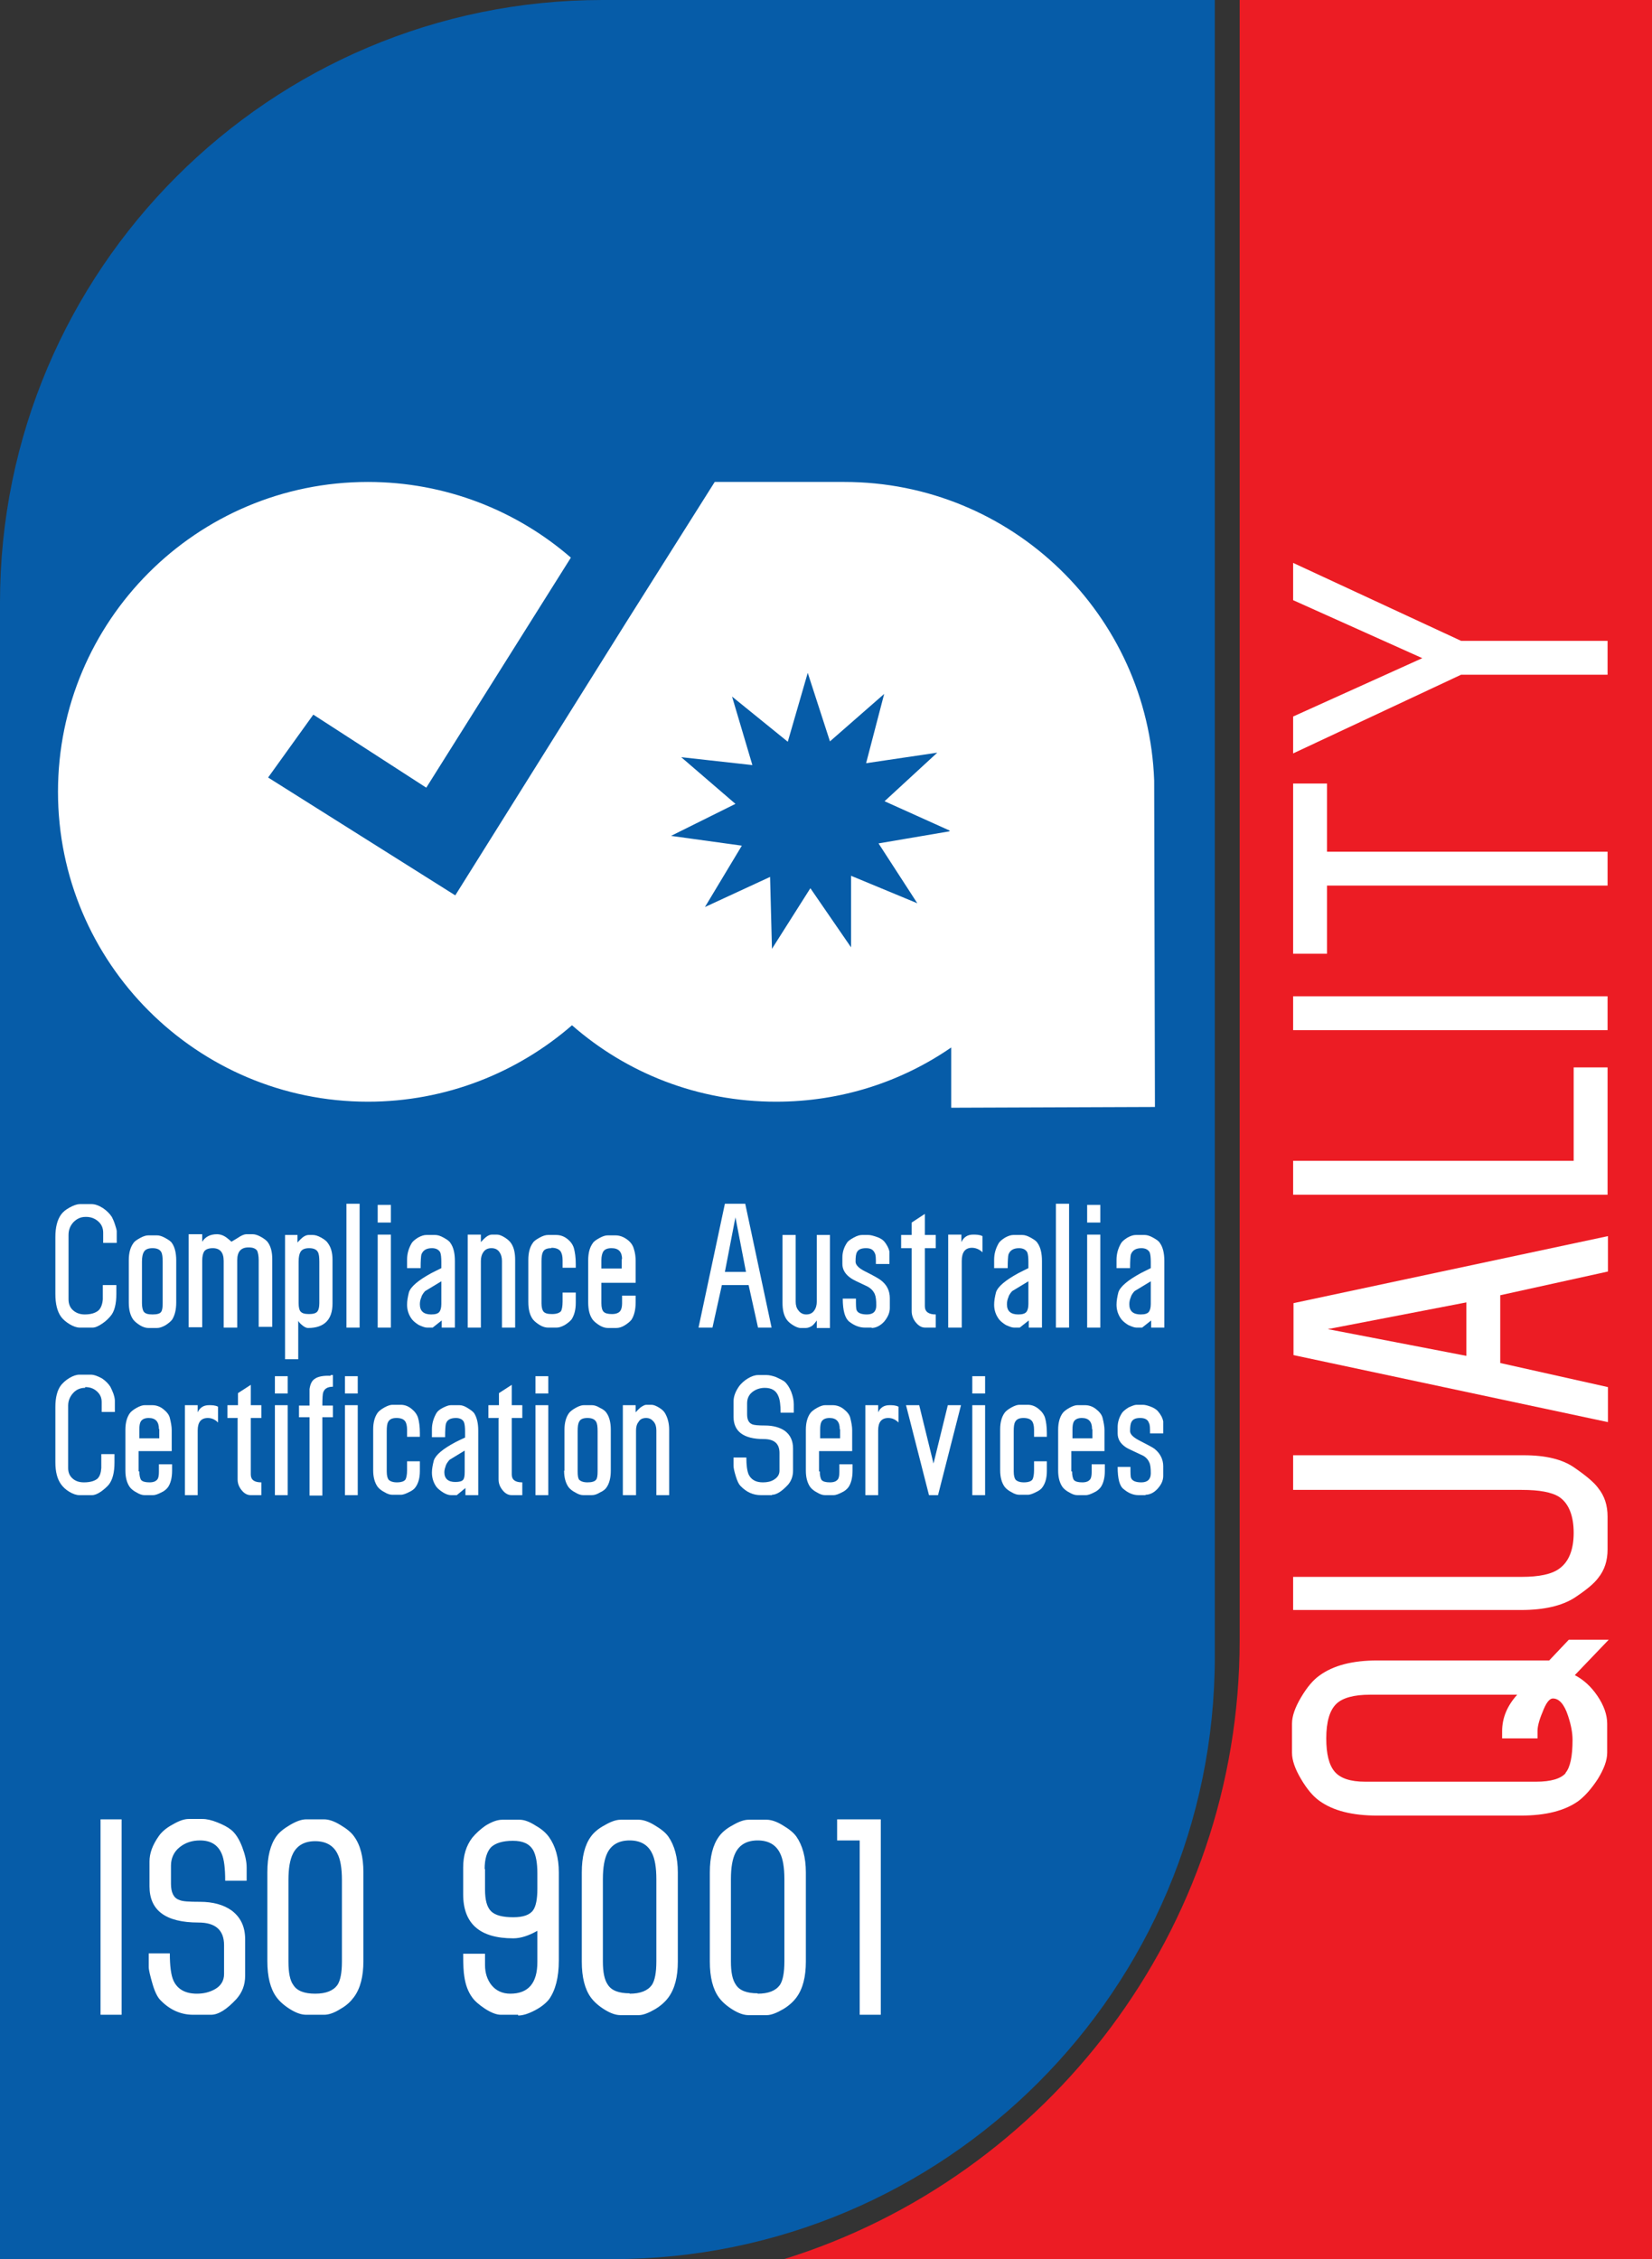
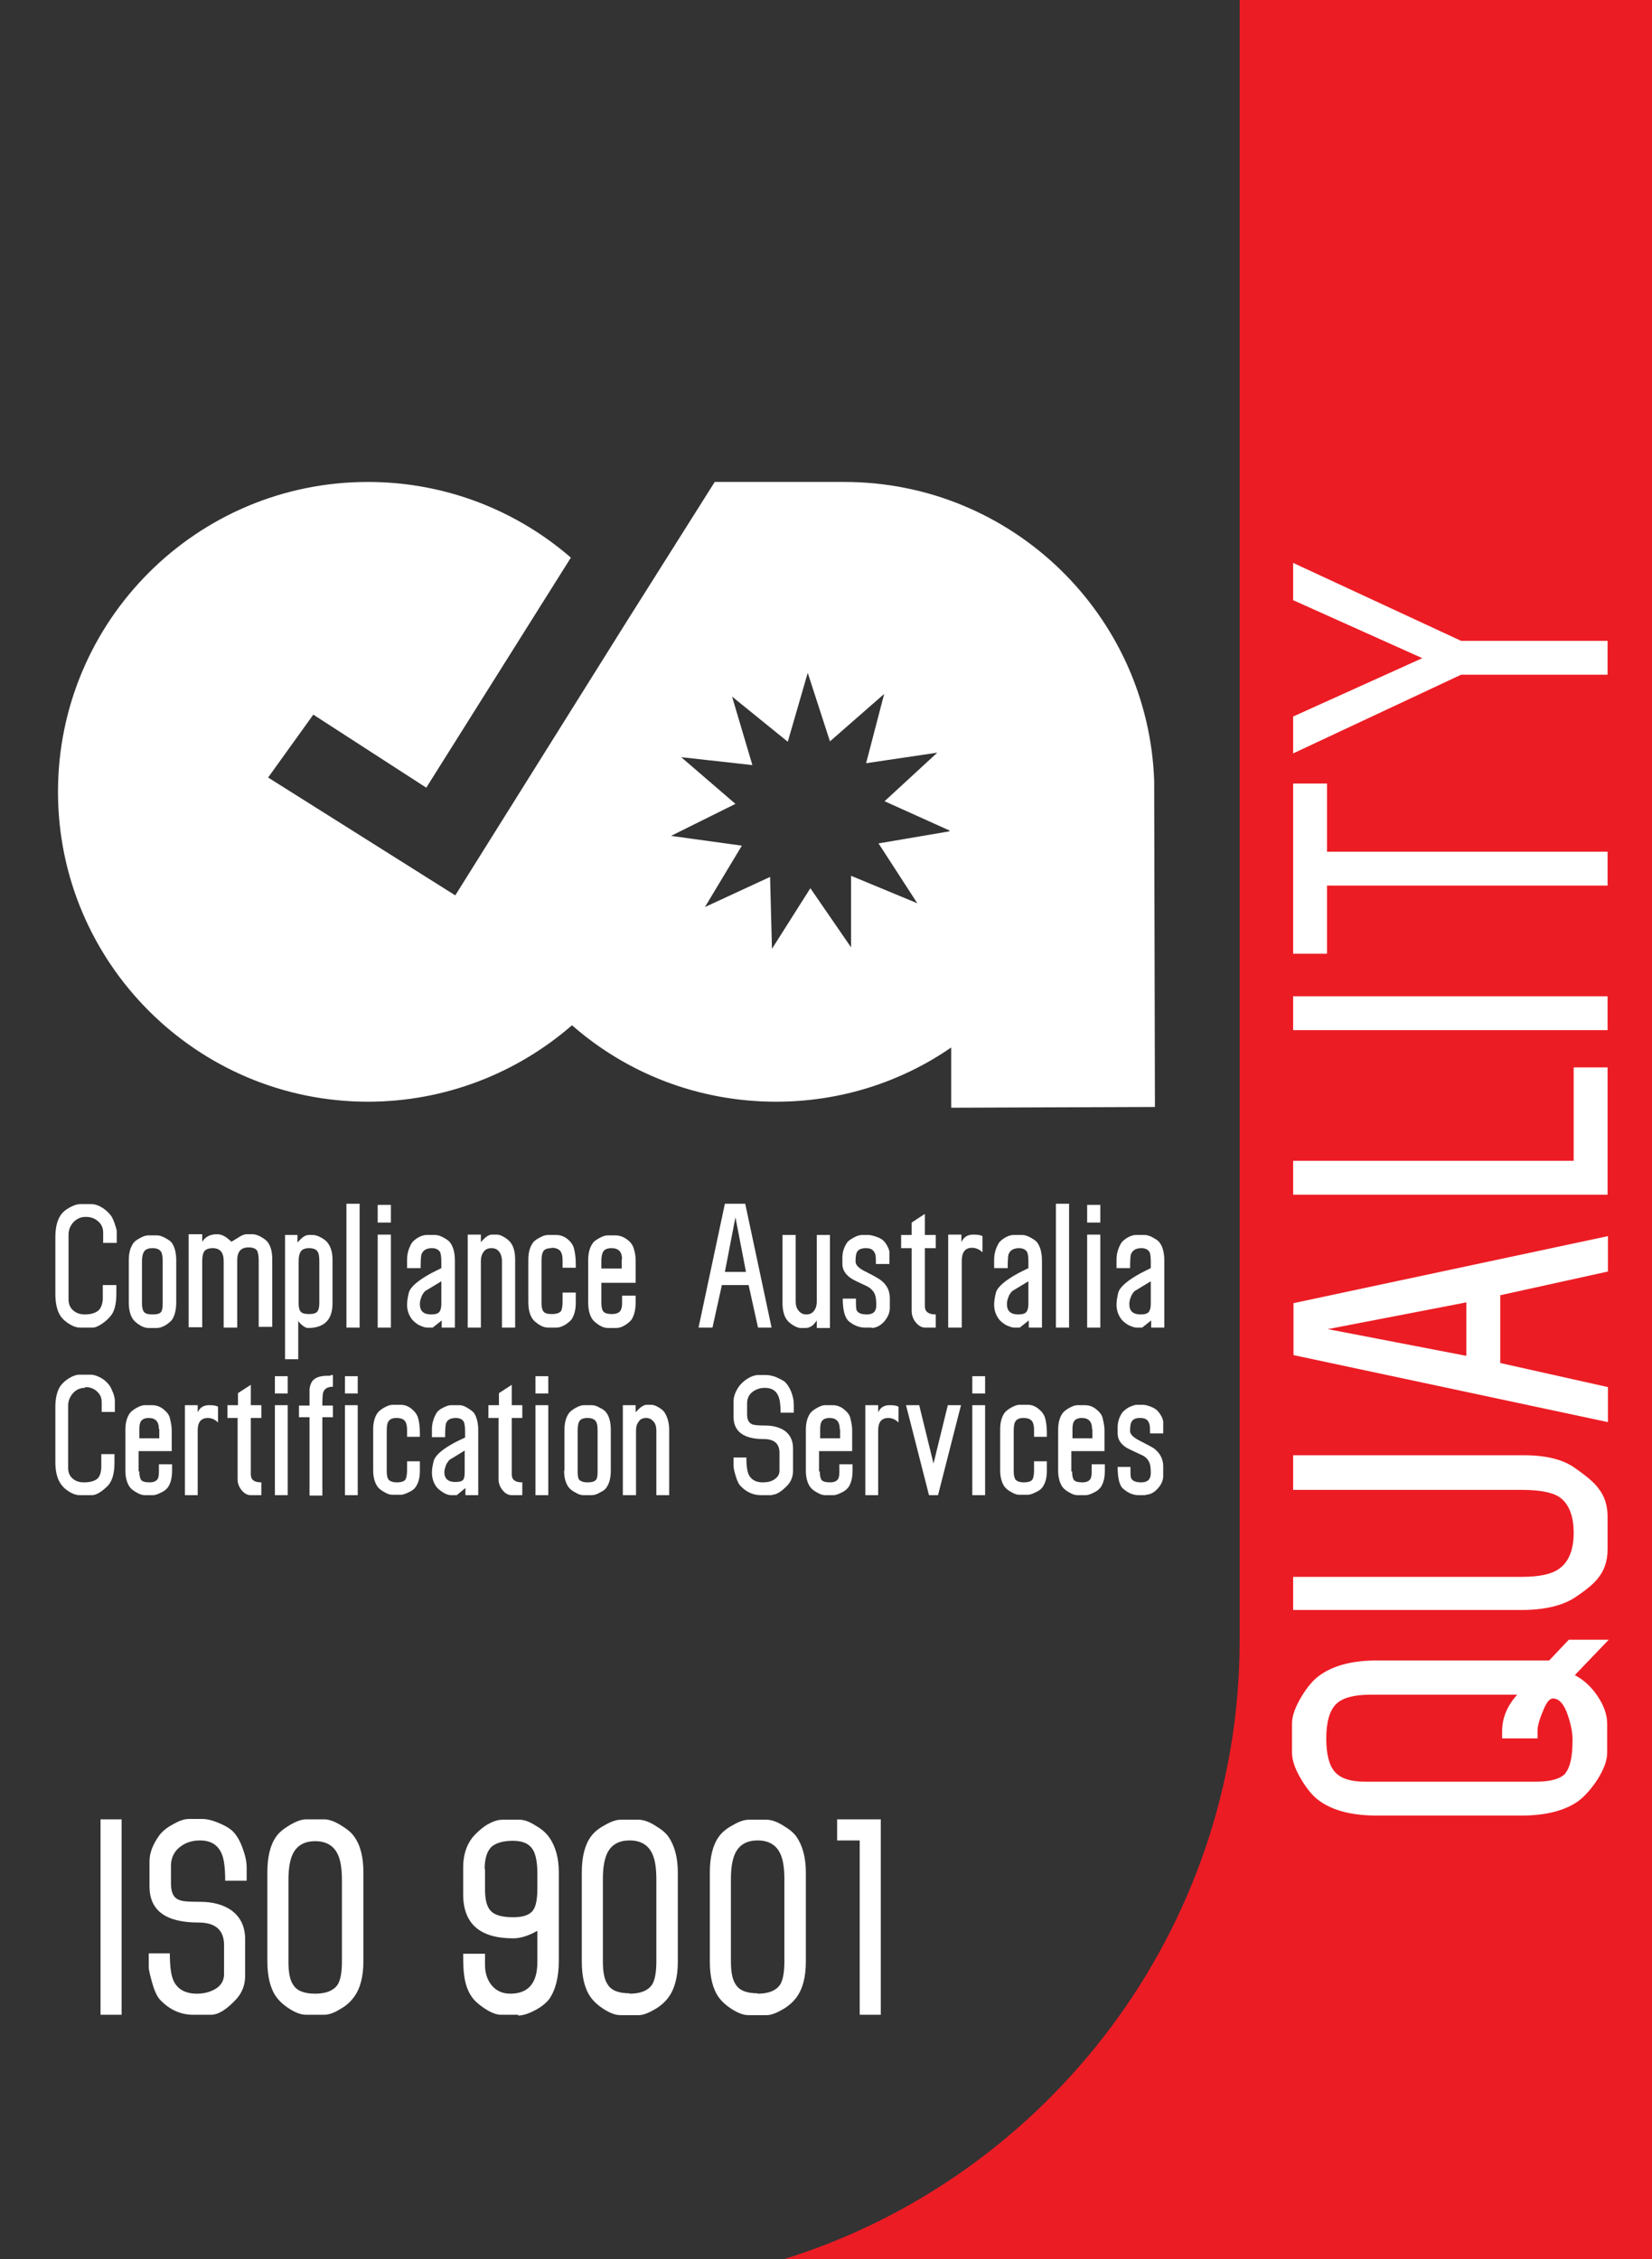
<svg xmlns="http://www.w3.org/2000/svg" id="ISO_Quality_Colour" data-name="ISO Quality Colour" viewBox="0 0 43.87 60">
  <rect x="0" y="0" width="43.87" height="60" fill="#333333" stroke="none" />
  <defs>
    <style> .cls-1 { fill: #065ca8; } .cls-1, .cls-2, .cls-3 { stroke-width: 0px; } .cls-2 { fill: #ec1c24; } .cls-3 { fill: #fff; } </style>
  </defs>
-   <path class="cls-1" d="M16,0h16.26v44c0,8.83-7.17,16-16,16H0V16C0,7.17,7.17,0,16,0Z" />
  <path class="cls-2" d="M43.85,0h-10.93v43.57c0,7.69-5.11,14.26-12.1,16.43h23.05V0h-.02Z" />
  <path class="cls-3" d="M30.67,29.41l-.02-8.68c-.16-4.4-3.78-7.93-8.23-7.93h-3.44l-2.34,3.71-4.55,7.27-4.97-3.13,1.2-1.67,3,1.94,3.84-6.11c-1.44-1.25-3.33-2.01-5.39-2.01-4.55,0-8.23,3.69-8.23,8.23s3.69,8.23,8.23,8.23c2.07,0,3.97-.77,5.42-2.03,1.45,1.27,3.34,2.03,5.42,2.03,1.73,0,3.33-.53,4.65-1.44v1.6l5.42-.02h-.01ZM25.21,22.08l-1.88.32,1.03,1.59h0s-1.76-.73-1.76-.73v1.9h0l-1.08-1.57-1.02,1.61-.05-1.91-1.73.8h0s.98-1.63.98-1.63l-1.88-.26h.02-.02s1.71-.85,1.71-.85l-1.44-1.24h.01-.01s1.89.21,1.89.21l-.54-1.82h0s1.48,1.2,1.48,1.2l.53-1.83.59,1.82,1.44-1.26h0s-.48,1.84-.48,1.84l1.89-.28h-.01.01s-1.4,1.29-1.4,1.29l1.73.78h-.02.02s-.01.02-.01.02ZM2.27,32.32c-.13,0-.23.05-.32.14-.09.1-.13.21-.13.34v1.71c0,.12.04.22.12.29.08.07.18.11.31.11.17,0,.29-.04.37-.11.06-.06.1-.16.11-.29v-.38h.36v.23c0,.27-.05.48-.16.6-.05.06-.12.13-.21.19-.1.07-.19.11-.26.11h-.34c-.08,0-.17-.03-.27-.09s-.18-.13-.23-.2c-.1-.14-.15-.34-.15-.61v-1.5c0-.26.05-.46.15-.6.05-.07.12-.13.23-.19s.2-.09.27-.09h.31c.1,0,.2.04.31.11.1.07.17.14.23.23.02.04.05.1.08.19s.05.16.05.19v.31h-.36v-.27c0-.12-.04-.22-.13-.3-.09-.08-.2-.12-.32-.12h-.02ZM3.42,34.59v-1.12c0-.19.04-.34.12-.45.03-.05.09-.09.18-.14.09-.05.16-.07.22-.07h.23c.06,0,.13.02.22.07.09.05.15.09.18.14.07.1.11.26.11.45v1.12c0,.2-.04.35-.11.46-.04.05-.1.1-.18.15-.09.05-.16.07-.22.07h-.23c-.06,0-.14-.02-.22-.07s-.14-.1-.18-.15c-.08-.11-.12-.26-.12-.46ZM4.05,34.91c.12,0,.2-.02.23-.07.03-.04.04-.12.04-.23v-1.1c0-.12-.01-.21-.04-.26-.04-.07-.12-.1-.23-.1s-.19.03-.23.1c-.03.05-.05.13-.05.26v1.1c0,.11.02.19.05.23.04.05.11.07.23.07ZM6.3,35.26h-.36v-1.77c0-.23-.1-.34-.29-.34-.11,0-.19.03-.23.09-.03.05-.05.13-.05.24v1.77h-.36v-2.47h.36v.2c.08-.13.21-.2.39-.2.09,0,.18.03.27.1s.12.1.11.1c0,0,.06-.03.17-.1.1-.07.18-.1.23-.1h.17c.06,0,.13.02.22.07s.15.1.18.14c.08.11.12.26.12.45v1.8h-.36v-1.77c0-.12-.02-.2-.04-.25-.04-.06-.11-.09-.23-.09-.2,0-.3.11-.3.34v1.79ZM7.57,36.09v-3.29h.33v.2s.07-.08.13-.13.12-.07.16-.07h.12c.06,0,.13.02.22.07s.15.1.18.15c.08.11.12.25.12.44v1.16c0,.43-.22.65-.65.65-.04,0-.09-.02-.15-.07-.05-.04-.09-.08-.11-.12v1.02h-.35ZM8.2,34.9c.12,0,.19-.02.23-.07.03-.04.05-.11.05-.22v-1.1c0-.12-.01-.21-.04-.26-.04-.07-.12-.1-.23-.1s-.19.03-.23.1c-.03.05-.05.13-.05.26v1.1c0,.11.02.19.05.22.04.05.11.07.23.07h-.01ZM9.55,35.26h-.35v-3.29h.35v3.29ZM10.38,32v.47h-.35v-.47h.35ZM10.38,35.26h-.35v-2.47h.35v2.47ZM11.72,33.52c0-.12-.01-.21-.03-.26-.04-.07-.11-.11-.22-.11-.15,0-.24.06-.28.17-.01.04-.02.16-.02.36h-.36v-.22c0-.16.04-.3.12-.44.03-.05.09-.1.17-.15.09-.05.16-.07.22-.07h.24c.06,0,.13.02.22.07s.15.09.18.14c.08.11.12.27.12.48v1.77h-.35v-.19l-.24.19h-.15c-.06,0-.13-.03-.22-.07-.08-.05-.14-.1-.18-.15-.09-.12-.13-.25-.13-.39,0-.1.02-.21.05-.33.05-.15.25-.32.6-.51.06-.03.14-.07.26-.13h0v-.15h0ZM11.72,34.03l-.43.26s-.08.08-.1.16c-.03.07-.04.13-.04.19,0,.18.1.27.3.27.11,0,.18-.02.22-.07.03-.04.05-.11.05-.21v-.6ZM12.77,35.26h-.35v-2.47h.35v.2s.07-.08.13-.13.12-.07.16-.07h.14c.06,0,.13.03.21.08.08.05.14.11.17.16.07.11.1.25.1.43v1.8h-.35v-1.77c0-.09-.02-.17-.07-.24s-.12-.1-.21-.1-.16.03-.21.1-.07.15-.07.24v1.77ZM14.64,33.15c-.11,0-.19.03-.22.1-.03.05-.04.14-.04.25v1.11c0,.11.02.18.05.22.04.05.11.07.23.07s.2-.03.24-.08c.02-.04.04-.12.04-.25v-.24h.35v.27c0,.19-.04.33-.11.44-.04.05-.1.1-.18.15-.09.05-.16.07-.22.07h-.23c-.06,0-.14-.02-.22-.07s-.14-.1-.18-.15c-.08-.11-.12-.26-.12-.46v-1.12c0-.19.04-.34.12-.45.03-.05.09-.09.18-.14s.16-.07.22-.07h.22c.1,0,.2.03.29.1s.15.15.18.25c.03.11.05.25.05.42v.1h-.35v-.2c0-.11-.02-.18-.05-.23-.04-.06-.12-.1-.24-.1h-.01ZM15.97,34.61c0,.11.02.19.06.23.04.04.11.06.22.06s.18-.03.22-.08c.03-.04.05-.11.05-.2v-.21h.36v.18c0,.2-.04.35-.11.46-.04.05-.1.1-.18.15-.08.05-.16.07-.22.07h-.23c-.06,0-.14-.02-.22-.07s-.14-.1-.18-.15c-.08-.11-.12-.26-.12-.46v-1.12c0-.19.04-.34.12-.45.03-.05.09-.09.18-.14.09-.05.16-.07.22-.07h.2c.1,0,.2.03.3.1s.16.15.19.25c.04.12.05.23.05.33v.58h-.91v.56-.02ZM16.52,33.45c0-.2-.09-.3-.28-.3-.11,0-.18.03-.22.09-.03.05-.05.13-.05.23v.22h.54v-.25h.01ZM20.5,35.26h-.37l-.25-1.13h-.71l-.25,1.13h-.37l.7-3.29h.54l.7,3.29h0ZM19.53,32.33l-.28,1.45h.56l-.28-1.45ZM21.69,32.8h.35v2.47h-.35v-.2s-.06.09-.12.14c-.06.04-.12.06-.17.06h-.14c-.06,0-.13-.03-.21-.08-.08-.05-.14-.11-.17-.16-.07-.11-.1-.25-.1-.43v-1.8h.35v1.77c0,.09.02.17.07.23.05.07.12.11.21.11s.16-.03.21-.1.07-.15.07-.24v-1.77ZM23.15,35.26h-.18c-.14,0-.28-.05-.42-.16-.11-.09-.17-.29-.17-.61h.35c0,.17,0,.27.02.31.03.07.12.11.27.11.17,0,.25-.08.25-.24,0-.13-.01-.23-.04-.3-.04-.09-.11-.16-.21-.21-.24-.11-.38-.18-.42-.21-.15-.1-.23-.23-.23-.38v-.17c0-.14.04-.27.12-.39.03-.05.09-.09.18-.14s.16-.07.22-.07h.17c.06,0,.13.02.22.05s.15.07.19.11c.08.09.13.19.15.28v.33h-.36c0-.14,0-.24-.03-.29-.04-.09-.11-.13-.23-.13s-.2.03-.24.1c-.03.05-.04.13-.04.26,0,.08.08.17.24.25.24.12.38.2.43.24.16.12.24.28.24.48v.26c0,.12-.05.24-.15.36-.1.11-.22.17-.34.17h.01ZM24.21,33.15h-.28v-.35h.28v-.33l.35-.23v.56h.29v.35h-.29v1.54c0,.15.1.22.29.22v.35h-.28c-.1,0-.18-.05-.26-.15-.07-.09-.1-.19-.1-.29v-1.67ZM25.53,35.26h-.35v-2.47h.35v.2c.06-.13.16-.2.31-.2.08,0,.17,0,.25.04v.43c-.08-.08-.18-.12-.28-.12-.18,0-.27.12-.27.35v1.77h0ZM27.31,33.52c0-.12-.01-.21-.03-.26-.04-.07-.11-.11-.22-.11-.15,0-.24.06-.28.17-.01.04-.02.16-.02.36h-.36v-.22c0-.16.04-.3.12-.44.03-.05.09-.1.17-.15.09-.05.16-.07.22-.07h.24c.06,0,.13.02.22.07s.15.09.18.14c.08.11.12.27.12.48v1.77h-.35v-.19l-.24.19h-.15c-.06,0-.13-.03-.22-.07-.08-.05-.14-.1-.18-.15-.09-.12-.13-.25-.13-.39,0-.1.02-.21.05-.33.05-.15.25-.32.6-.51.06-.03.14-.07.26-.13h0v-.15h0ZM27.31,34.03l-.43.26s-.08.08-.1.16c-.03.07-.04.13-.04.19,0,.18.1.27.3.27.11,0,.18-.02.22-.07.03-.04.05-.11.05-.21v-.6ZM28.39,35.26h-.35v-3.29h.35v3.29ZM29.22,32v.47h-.35v-.47h.35ZM29.22,35.26h-.35v-2.47h.35v2.47ZM30.56,33.52c0-.12-.01-.21-.03-.26-.04-.07-.11-.11-.22-.11-.15,0-.24.06-.28.17-.01.04-.02.16-.02.36h-.36v-.22c0-.16.04-.3.12-.44.03-.05.09-.1.17-.15.09-.05.16-.07.22-.07h.24c.06,0,.13.02.22.07s.15.09.18.14c.08.11.12.27.12.48v1.77h-.35v-.19l-.24.19h-.15c-.06,0-.13-.03-.22-.07-.08-.05-.14-.1-.18-.15-.09-.12-.13-.25-.13-.39,0-.1.02-.21.05-.33.05-.15.25-.32.6-.51.06-.03.14-.07.26-.13h0v-.15h0ZM30.56,34.03l-.43.26s-.08.08-.1.16c-.03.07-.04.13-.04.19,0,.18.1.27.3.27.11,0,.18-.02.22-.07.03-.04.05-.11.05-.21v-.6ZM2.25,36.86c-.12,0-.23.05-.31.14-.08.09-.13.2-.13.33v1.66c0,.12.04.21.12.28.08.07.18.1.3.1.17,0,.29-.04.36-.1.06-.06.09-.15.1-.28v-.37h.35v.22c0,.27-.05.46-.15.59-.05.06-.12.12-.2.18-.1.07-.18.1-.25.1h-.33c-.08,0-.17-.03-.27-.09s-.17-.13-.22-.2c-.1-.14-.15-.33-.15-.59v-1.46c0-.25.05-.45.15-.58.05-.06.12-.13.22-.19.1-.06.19-.09.27-.09h.3c.09,0,.19.04.3.1.09.06.17.14.22.22.02.04.05.1.08.18.03.09.04.15.04.19v.3h-.35v-.26c0-.12-.04-.21-.13-.29-.09-.08-.19-.11-.31-.11v.02ZM3.7,39.08c0,.11.02.19.05.23.04.04.11.06.22.06s.17-.03.21-.08c.03-.04.04-.11.04-.2v-.2h.35v.17c0,.19-.04.34-.11.44-.04.05-.09.1-.18.14-.08.04-.15.07-.22.07h-.22c-.06,0-.13-.02-.21-.07-.08-.04-.14-.09-.18-.14-.08-.11-.12-.26-.12-.44v-1.09c0-.18.04-.33.12-.44.03-.04.09-.09.18-.14s.16-.07.21-.07h.2c.1,0,.2.03.29.1s.16.15.18.24c.03.12.05.23.05.32v.56h-.88v.54h.02ZM4.22,37.95c0-.19-.09-.29-.27-.29-.1,0-.17.03-.21.09-.03.05-.04.12-.04.23v.22h.53v-.24h0ZM5.25,39.71h-.34v-2.39h.34v.19c.06-.13.16-.19.3-.19.08,0,.16,0,.24.04v.42c-.08-.08-.17-.12-.27-.12-.18,0-.27.11-.27.33v1.71h0ZM6.32,37.66h-.28v-.34h.28v-.32l.34-.22v.54h.28v.34h-.28v1.5c0,.14.09.21.28.21v.34h-.28c-.1,0-.18-.05-.25-.14s-.1-.18-.1-.28v-1.62h0ZM7.64,36.55v.46h-.34v-.46h.34ZM7.64,39.71h-.34v-2.39h.34v2.39ZM8.78,36.52h.06v.31c-.15,0-.23.06-.26.16-.01.03-.02.14-.02.34h.28v.31h-.28v2.08h-.34v-2.08h-.28v-.31h.28v-.44c.02-.13.06-.22.14-.27.08-.06.23-.09.42-.08v-.02ZM9.5,36.55v.46h-.34v-.46h.34ZM9.5,39.71h-.34v-2.39h.34v2.39ZM10.53,37.66c-.11,0-.18.03-.22.1-.03.05-.04.13-.04.25v1.07c0,.11.02.18.05.22.04.04.11.07.22.07.12,0,.2-.03.23-.08.02-.04.04-.12.04-.24v-.24h.34v.26c0,.18-.04.32-.11.42-.03.05-.09.1-.18.14-.08.04-.15.07-.22.07h-.22c-.06,0-.13-.02-.21-.07-.08-.04-.14-.09-.18-.14-.08-.11-.12-.26-.12-.44v-1.09c0-.18.04-.33.12-.44.03-.04.09-.09.18-.14s.16-.07.21-.07h.22c.1,0,.19.03.28.1s.15.15.18.24c.03.1.05.24.05.41v.1h-.34v-.19c0-.1-.02-.18-.05-.22-.04-.06-.12-.09-.23-.09ZM12.35,38.02c0-.12-.01-.2-.03-.25-.03-.07-.11-.11-.21-.11-.15,0-.24.05-.27.16-.01.04-.02.15-.02.35h-.35v-.21c0-.15.04-.29.12-.43.03-.05.09-.1.17-.14s.15-.07.21-.07h.23c.06,0,.13.02.21.07s.14.09.18.14c.07.11.11.26.11.46v1.72h-.34v-.19l-.23.19h-.15c-.06,0-.13-.02-.21-.07s-.14-.1-.18-.15c-.08-.11-.12-.24-.12-.38,0-.1.02-.2.05-.32.05-.15.24-.31.58-.49.06-.03.14-.07.25-.12h0v-.15h0ZM12.35,38.52l-.41.25s-.07.07-.1.15c-.02.06-.04.12-.04.18,0,.17.1.26.29.26.11,0,.18-.02.21-.06s.04-.1.04-.21v-.58h.01ZM13.25,37.66h-.28v-.34h.28v-.32l.34-.22v.54h.28v.34h-.28v1.5c0,.14.09.21.28.21v.34h-.28c-.1,0-.18-.05-.25-.14s-.1-.18-.1-.28v-1.62h.01ZM14.56,36.55v.46h-.34v-.46h.34ZM14.56,39.71h-.34v-2.39h.34v2.39ZM14.99,39.06v-1.09c0-.18.04-.33.12-.44.03-.04.09-.09.18-.14s.16-.07.21-.07h.22c.06,0,.13.02.21.07.09.04.15.09.18.14.07.1.11.25.11.44v1.09c0,.19-.04.34-.11.44-.03.05-.09.1-.18.14-.08.05-.15.07-.22.07h-.22c-.06,0-.13-.02-.21-.07-.08-.04-.14-.09-.18-.14-.08-.11-.12-.26-.12-.44h.01ZM15.6,39.37c.11,0,.19-.02.23-.07.03-.04.04-.11.04-.22v-1.07c0-.12-.01-.2-.04-.25-.04-.07-.12-.1-.23-.1s-.19.03-.22.1c-.03.05-.04.13-.04.25v1.07c0,.11.01.18.04.22.04.04.11.07.22.07ZM16.88,39.71h-.34v-2.39h.34v.19s.07-.08.13-.13c.06-.04.11-.07.15-.07h.14c.06,0,.13.03.21.08s.13.1.16.16c.06.11.1.25.1.42v1.74h-.34v-1.72c0-.09-.02-.17-.07-.23s-.11-.1-.2-.1-.16.03-.2.1c-.05.06-.07.14-.07.23v1.72h0ZM20.5,39.71h-.29c-.21,0-.39-.08-.55-.25-.04-.04-.08-.12-.12-.25s-.06-.22-.06-.28v-.22h.34c0,.21.02.35.06.45.07.14.19.21.38.21.11,0,.21-.02.29-.07.1-.06.15-.14.15-.24v-.47c0-.25-.14-.37-.42-.37-.53,0-.8-.2-.8-.59v-.41c0-.13.05-.27.16-.42.05-.06.12-.13.22-.19.1-.06.19-.09.27-.09h.23c.07,0,.15.02.24.05.09.04.17.08.23.12.07.06.13.15.18.27.05.13.07.24.07.34v.22h-.35c0-.2-.02-.35-.06-.44-.06-.15-.18-.22-.36-.22-.13,0-.24.04-.33.11s-.14.17-.14.3v.29c0,.14.04.23.14.27.05.02.16.03.34.03.21,0,.39.05.52.14.15.11.22.27.22.47v.59c0,.15-.05.28-.14.38-.16.17-.3.26-.42.26h0ZM21.77,39.08c0,.11.02.19.05.23.04.04.11.06.22.06s.17-.03.21-.08c.03-.04.04-.11.04-.2v-.2h.35v.17c0,.19-.04.34-.11.44-.04.05-.09.1-.18.14-.08.04-.15.07-.22.07h-.22c-.06,0-.13-.02-.21-.07-.08-.04-.14-.09-.18-.14-.08-.11-.12-.26-.12-.44v-1.09c0-.18.04-.33.12-.44.03-.04.09-.09.18-.14s.16-.07.21-.07h.2c.1,0,.2.03.29.1s.16.15.18.24c.03.12.05.23.05.32v.56h-.88v.54h.02ZM22.3,37.95c0-.19-.09-.29-.27-.29-.1,0-.17.03-.21.09-.03.05-.04.12-.04.23v.22h.53v-.24h-.01ZM23.32,39.71h-.34v-2.39h.34v.19c.06-.13.16-.19.3-.19.08,0,.16,0,.24.04v.42c-.08-.08-.17-.12-.27-.12-.18,0-.27.11-.27.33v1.71h0ZM25.17,37.32h.35l-.61,2.39h-.24l-.61-2.39h.35l.38,1.55.38-1.55ZM26.16,36.55v.46h-.34v-.46h.34ZM26.16,39.71h-.34v-2.39h.34v2.39ZM27.18,37.66c-.11,0-.18.03-.22.1-.03.05-.04.13-.04.25v1.07c0,.11.02.18.05.22.04.04.11.07.22.07.12,0,.2-.03.23-.08.02-.04.04-.12.04-.24v-.24h.34v.26c0,.18-.04.32-.11.42-.03.05-.09.1-.18.14-.08.04-.15.07-.22.07h-.22c-.06,0-.13-.02-.21-.07-.08-.04-.14-.09-.18-.14-.08-.11-.12-.26-.12-.44v-1.09c0-.18.04-.33.12-.44.03-.04.09-.09.18-.14s.16-.07.21-.07h.22c.1,0,.19.03.28.1s.15.15.18.24c.03.1.05.24.05.41v.1h-.34v-.19c0-.1-.02-.18-.05-.22-.04-.06-.12-.09-.23-.09ZM28.47,39.08c0,.11.02.19.05.23.04.04.11.06.22.06s.17-.03.21-.08c.03-.04.04-.11.04-.2v-.2h.35v.17c0,.19-.04.34-.11.44-.04.05-.09.1-.18.14-.08.04-.15.07-.22.07h-.22c-.06,0-.13-.02-.21-.07-.08-.04-.14-.09-.18-.14-.08-.11-.12-.26-.12-.44v-1.09c0-.18.04-.33.12-.44.03-.04.09-.09.18-.14s.16-.07.21-.07h.2c.1,0,.2.03.29.1s.16.15.18.24c.03.12.05.23.05.32v.56h-.88v.54h.02ZM29,37.95c0-.19-.09-.29-.27-.29-.1,0-.17.03-.21.09-.03.05-.04.12-.04.23v.22h.53v-.24h-.01ZM30.42,39.71h-.18c-.14,0-.27-.05-.4-.16-.11-.08-.16-.28-.16-.59h.34c0,.17,0,.27.02.3.03.07.12.11.27.11.16,0,.25-.08.25-.24,0-.13-.01-.23-.04-.29-.04-.09-.11-.16-.21-.2-.23-.11-.37-.17-.41-.2-.15-.1-.22-.22-.22-.37v-.17c0-.13.04-.26.12-.38.03-.04.09-.09.17-.14.09-.04.16-.07.21-.07h.17c.06,0,.13.02.21.05s.14.07.18.11c.08.09.13.18.15.28v.32h-.35c0-.14,0-.23-.03-.28-.03-.09-.11-.13-.23-.13s-.19.03-.23.1c-.03.05-.04.13-.04.25,0,.08.08.16.23.24.23.12.37.19.42.23.15.12.23.28.23.46v.26c0,.12-.05.23-.15.34s-.21.16-.33.16h.01ZM3.23,53.51h-.56v-5.19h.56v5.19ZM5.6,53.51h-.47c-.34,0-.64-.14-.89-.41-.06-.07-.13-.2-.19-.41s-.1-.36-.1-.45v-.36h.56c0,.33.03.58.1.73.11.23.32.34.62.34.18,0,.34-.04.48-.12.16-.09.24-.23.24-.4v-.77c0-.4-.23-.6-.68-.6-.87,0-1.3-.32-1.3-.96v-.66c0-.22.08-.44.25-.68.07-.1.19-.21.36-.3.17-.1.31-.15.43-.15h.37c.11,0,.24.03.39.09s.27.12.37.2c.11.09.21.24.29.45s.12.39.12.55v.35h-.57c0-.33-.03-.57-.09-.71-.1-.24-.29-.36-.58-.36-.21,0-.39.06-.54.18s-.23.29-.23.49v.48c0,.23.07.38.22.43.08.04.26.05.55.05.35,0,.63.08.84.23.24.18.36.43.36.77v.96c0,.25-.08.45-.23.62-.26.28-.48.42-.68.42ZM7.1,52.09v-2.37c0-.41.08-.73.24-.95.07-.1.19-.2.36-.3s.31-.15.43-.15h.48c.12,0,.27.05.43.15.17.1.29.2.36.3.17.23.25.55.25.95v2.37c0,.4-.08.72-.25.95-.08.11-.19.22-.35.31-.17.11-.32.16-.44.16h-.48c-.13,0-.27-.05-.43-.15-.16-.1-.28-.21-.36-.32-.16-.22-.24-.54-.24-.95ZM8.37,52.95c.29,0,.48-.08.59-.23.08-.12.12-.33.12-.62v-2.17c0-.31-.04-.55-.12-.7-.11-.22-.31-.33-.59-.33s-.48.11-.59.33c-.08.16-.12.39-.12.7v2.17c0,.29.04.5.13.62.1.16.3.23.58.23ZM13.76,53.51h-.46c-.11,0-.25-.05-.42-.16-.15-.1-.27-.2-.34-.3-.11-.15-.18-.34-.21-.56-.02-.11-.03-.31-.03-.6h.58v.3c0,.21.06.39.17.53.12.15.29.23.5.23.48,0,.72-.28.72-.84v-.83c-.23.13-.44.2-.64.2-.89,0-1.33-.39-1.33-1.17v-.71c0-.32.08-.58.24-.79.1-.12.22-.23.35-.32.16-.1.31-.16.45-.16h.46c.12,0,.26.05.43.16.16.09.27.19.35.3.17.24.26.55.26.94v2.34c0,.45-.09.79-.26,1.03-.08.1-.2.2-.37.29s-.32.14-.45.14v-.02ZM12.88,49.65v.53c0,.28.05.47.16.58s.31.16.59.16c.26,0,.44-.06.53-.19.07-.1.11-.29.11-.56v-.42c0-.28-.04-.48-.11-.61-.1-.17-.27-.25-.54-.25s-.46.06-.58.17c-.11.12-.17.31-.17.58h.01ZM15.45,52.1v-2.37c0-.41.08-.73.24-.95.07-.1.19-.21.36-.3.17-.1.31-.15.43-.15h.48c.12,0,.27.05.43.15.17.1.29.2.36.3.16.23.25.55.25.95v2.37c0,.4-.08.72-.25.95-.08.11-.2.22-.35.31-.17.1-.32.16-.44.16h-.48c-.13,0-.27-.05-.43-.15s-.28-.21-.36-.32c-.16-.22-.24-.54-.24-.95ZM16.72,52.95c.29,0,.48-.08.59-.23.08-.12.12-.33.12-.63v-2.18c0-.31-.04-.55-.12-.7-.11-.22-.31-.33-.59-.33s-.48.11-.59.33c-.08.16-.12.39-.12.7v2.18c0,.29.04.49.13.62.1.16.3.23.58.23h0ZM18.85,52.1v-2.37c0-.41.08-.73.24-.95.07-.1.19-.21.36-.3.17-.1.31-.15.43-.15h.48c.12,0,.27.05.43.15.17.1.29.2.36.3.16.23.25.55.25.95v2.37c0,.4-.08.72-.25.95-.08.11-.2.22-.35.31-.17.1-.32.16-.44.16h-.48c-.13,0-.27-.05-.43-.15s-.28-.21-.36-.32c-.16-.22-.24-.54-.24-.95ZM20.12,52.95c.29,0,.48-.08.59-.23.08-.12.12-.33.12-.63v-2.18c0-.31-.04-.55-.12-.7-.11-.22-.31-.33-.59-.33s-.48.11-.59.33c-.08.16-.12.39-.12.7v2.18c0,.29.04.49.13.62.1.16.3.23.58.23h0ZM23.39,53.51h-.56v-4.63h-.6v-.56h1.16v5.19Z" />
  <path class="cls-3" d="M42.7,33.77v-.94l-8.35,1.78v1.38l8.35,1.78v-.93l-2.86-.64v-1.8l2.86-.63ZM38.94,36.01l-3.68-.71,3.68-.71v1.42ZM34.34,19.03l3.43-1.55-3.43-1.54v-.99l4.46,2.07h3.89v.9h-3.89l-4.46,2.09v-.98ZM34.34,20.81h.9v1.81h7.45v.9h-7.45v1.81h-.9v-4.52ZM34.34,26.46h8.35v.9h-8.35s0-.9,0-.9ZM34.34,30.83h7.45v-2.48h.9v3.38h-8.35s0-.9,0-.9ZM34.34,41.88h6.07c.46,0,.8-.07,1-.22.25-.18.38-.5.38-.95s-.13-.78-.38-.95c-.2-.13-.53-.19-1-.19h-6.07v-.92h6.13c.58,0,1.03.11,1.34.33.32.22.53.4.63.54.17.21.25.46.25.76v.87c0,.3-.08.55-.25.76-.11.15-.32.32-.62.52-.34.22-.82.33-1.42.33h-6.06v-.9.02ZM41.82,44.49l.9-.94h-1.06l-.52.55h-4.57c-.65,0-1.16.13-1.53.4-.17.12-.33.31-.49.58s-.24.5-.24.7v.77c0,.2.08.43.24.7s.32.46.49.58c.36.26.87.39,1.53.39h3.82c.66,0,1.17-.13,1.53-.39.17-.13.34-.32.51-.58.16-.26.25-.49.25-.7v-.77c0-.24-.09-.49-.26-.74s-.37-.43-.6-.55ZM41.58,47.09c-.13.15-.39.23-.79.23h-4.54c-.39,0-.66-.09-.81-.27s-.22-.47-.22-.88c0-.44.09-.74.26-.91s.48-.25.9-.25h3.91c-.27.3-.4.62-.4.97,0,.06,0,.13,0,.19h.94v-.2c0-.11.04-.28.13-.49.09-.24.18-.37.28-.37.16,0,.3.15.4.46.08.24.12.45.12.64,0,.43-.06.73-.19.88Z" />
</svg>